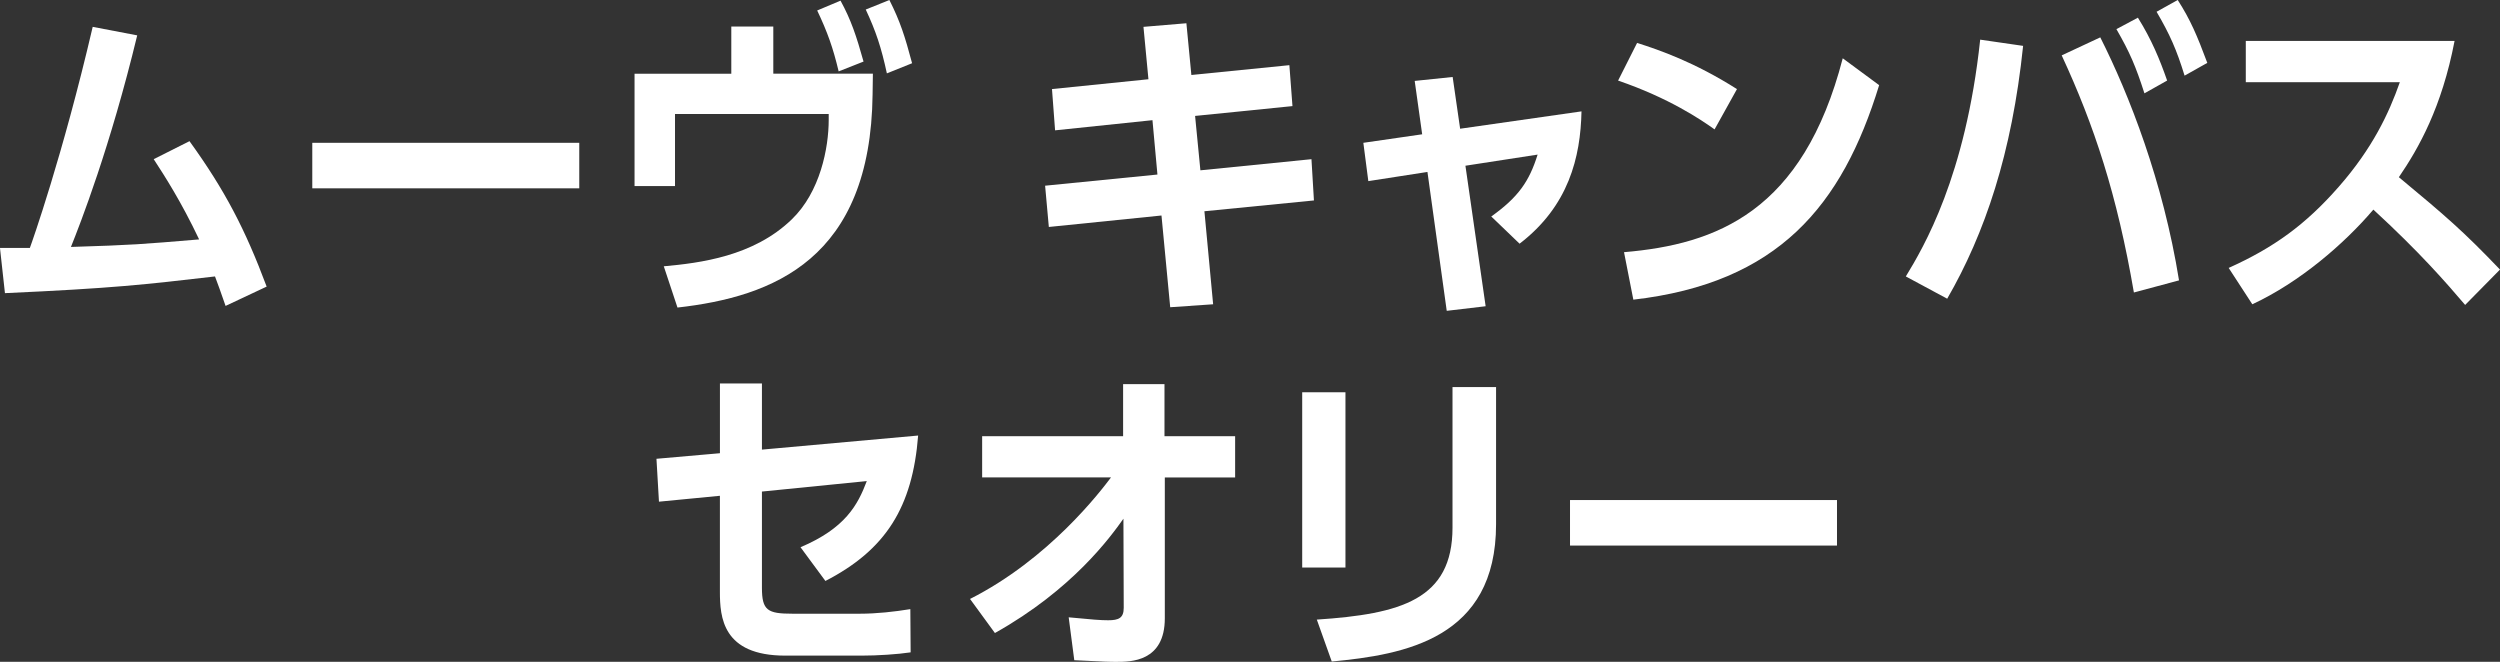
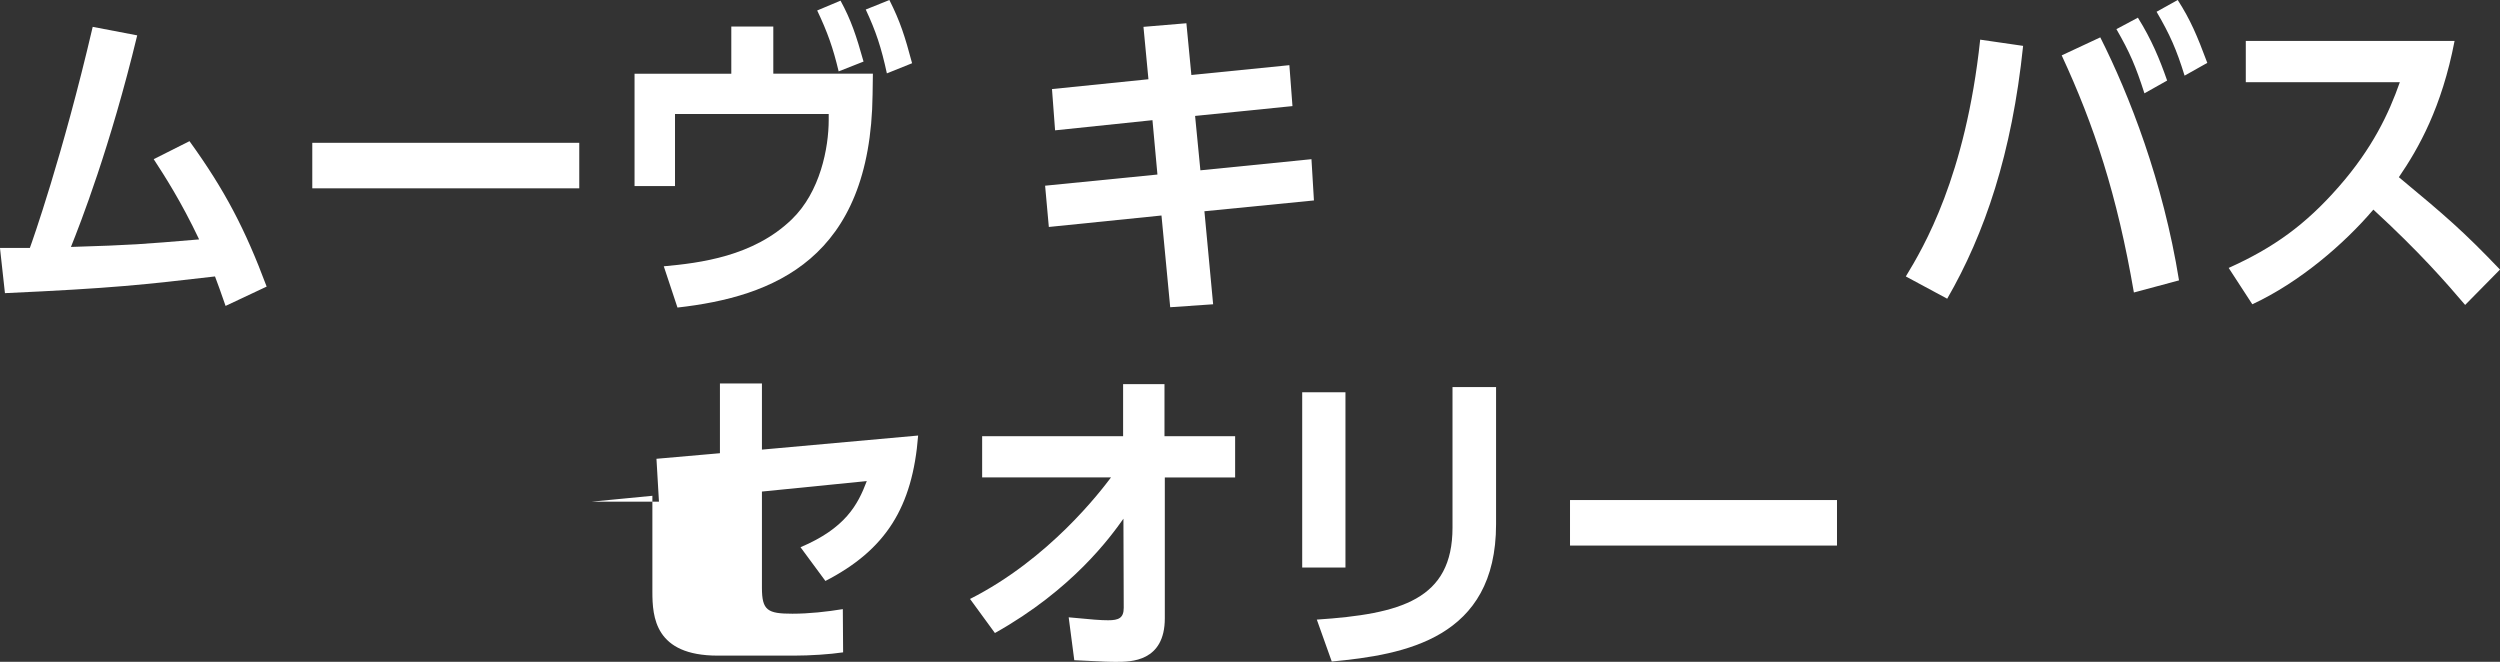
<svg xmlns="http://www.w3.org/2000/svg" id="_レイヤー_2" data-name="レイヤー 2" width="83.977" height="22.231" viewBox="0 0 83.977 22.231">
  <rect x="0" y="0" width="83.977" height="22.231" fill="#333333" stroke="none" />
  <defs>
    <style>
      .cls-1 {
        fill: #fff;
      }
    </style>
  </defs>
  <g id="contents">
    <g>
      <path class="cls-1" d="M0,8.328h1.003c.062-.165,1.098-3.08,2.111-7.426l1.495.286c-.909,3.762-1.913,6.326-2.226,7.107,2.111-.066,2.331-.088,4.306-.253-.606-1.276-1.16-2.134-1.526-2.695l1.202-.605c1.192,1.65,1.871,2.959,2.592,4.885l-1.38.649c-.178-.506-.24-.693-.355-.99-2.373.275-3.408.396-7.056.561l-.167-1.519Z" />
      <path class="cls-1" d="M19.458,4.797v1.529h-8.968v-1.529h8.968Z" />
      <path class="cls-1" d="M29.321,2.476c0,.209-.01.55-.01.693-.063,5.534-3.334,6.799-6.554,7.162l-.46-1.386c1.212-.11,3.01-.33,4.296-1.573.961-.924,1.244-2.409,1.244-3.344v-.198h-5.163v2.42h-1.359v-3.773h3.25V.891h1.411v1.584h3.345ZM28.234.022c.355.649.533,1.188.773,2.046l-.836.33c-.188-.792-.376-1.32-.721-2.046l.784-.33ZM29.875,0c.366.726.522,1.221.763,2.124l-.847.341c-.188-.869-.366-1.408-.71-2.145l.794-.319Z" />
      <path class="cls-1" d="M43.311,2.189l.104,1.375-3.271.33.178,1.827,3.731-.374.083,1.386-3.679.363.293,3.125-1.442.099-.293-3.081-3.784.385-.125-1.386,3.773-.375-.167-1.826-3.271.341-.104-1.386,3.24-.33-.167-1.76,1.442-.121.167,1.738,3.292-.33Z" />
-       <path class="cls-1" d="M49.903,10.287l-1.306.154-.648-4.665-1.986.308-.167-1.287,1.976-.286-.251-1.793,1.275-.132.251,1.738,4.077-.583c-.032,1.54-.429,3.179-2.08,4.445l-.951-.914c.909-.649,1.275-1.177,1.557-2.079l-2.425.374.679,4.72Z" />
-       <path class="cls-1" d="M57.593,4.346c-.46-.33-1.537-1.056-3.24-1.639l.638-1.265c.763.242,1.934.649,3.355,1.551l-.752,1.353ZM54.551,8.471c3.104-.264,6.01-1.353,7.348-6.513l1.223.902c-1.244,4.06-3.397,6.645-8.257,7.206l-.313-1.595Z" />
      <path class="cls-1" d="M67.958,1.541c-.376,3.619-1.286,6.304-2.55,8.493l-1.39-.748c.596-.979,2.007-3.355,2.498-7.954l1.442.209ZM71.679,9.825c-.564-3.29-1.338-5.622-2.425-7.965l1.296-.605c.972,1.925,2.111,4.841,2.645,8.163l-1.516.407ZM71.814.594c.46.737.732,1.397.982,2.112l-.763.429c-.293-.913-.491-1.375-.941-2.156l.721-.385ZM73.152,0c.429.671.648,1.188.993,2.112l-.763.429c-.272-.88-.491-1.375-.941-2.146l.711-.396Z" />
      <path class="cls-1" d="M82.451,1.375c-.429,2.233-1.202,3.597-1.871,4.577,1.589,1.32,2.153,1.804,3.397,3.103l-1.171,1.188c-.637-.748-1.526-1.771-3.083-3.202-.983,1.155-2.478,2.442-4.066,3.18l-.794-1.221c1.516-.682,2.582-1.452,3.7-2.729,1.129-1.287,1.683-2.464,2.049-3.509h-5.174v-1.386h7.014Z" />
-       <path class="cls-1" d="M22.135,16.852l-.084-1.441,2.132-.187v-2.343h1.411v2.222l5.247-.473c-.188,2.41-1.087,3.84-3.115,4.885l-.836-1.133c1.505-.638,1.923-1.419,2.226-2.222l-3.522.352v3.234c0,.759.188.869,1.024.869h2.268c.554,0,1.16-.066,1.693-.154l.01,1.452c-.439.066-1.108.11-1.651.11h-2.561c-2.111,0-2.195-1.298-2.195-2.145v-3.224l-2.048.198Z" />
+       <path class="cls-1" d="M22.135,16.852l-.084-1.441,2.132-.187v-2.343h1.411v2.222l5.247-.473c-.188,2.41-1.087,3.84-3.115,4.885l-.836-1.133c1.505-.638,1.923-1.419,2.226-2.222l-3.522.352v3.234c0,.759.188.869,1.024.869c.554,0,1.16-.066,1.693-.154l.01,1.452c-.439.066-1.108.11-1.651.11h-2.561c-2.111,0-2.195-1.298-2.195-2.145v-3.224l-2.048.198Z" />
      <path class="cls-1" d="M32.991,16.038v-1.386h4.735v-1.749h1.39v1.749h2.373v1.386h-2.362v4.731c0,1.463-1.15,1.463-1.62,1.463-.219,0-.334,0-1.421-.055l-.188-1.441c.794.077,1.076.099,1.327.099.355,0,.522-.077.522-.418l-.01-2.993c-.429.605-1.704,2.376-4.317,3.84l-.836-1.145c2.655-1.342,4.379-3.608,4.735-4.082h-4.327Z" />
      <path class="cls-1" d="M45.195,19.063h-1.453v-5.886h1.453v5.886ZM50.254,17.611c0,3.84-3.062,4.379-5.519,4.61l-.502-1.408c2.822-.187,4.558-.671,4.558-3.091v-4.72h1.463v4.609Z" />
      <path class="cls-1" d="M61.706,16.797v1.529h-8.968v-1.529h8.968Z" />
    </g>
  </g>
</svg>